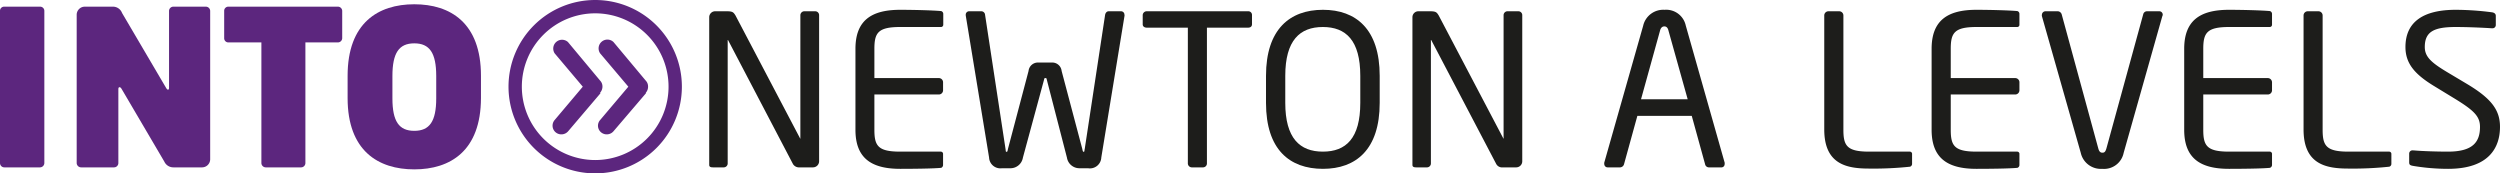
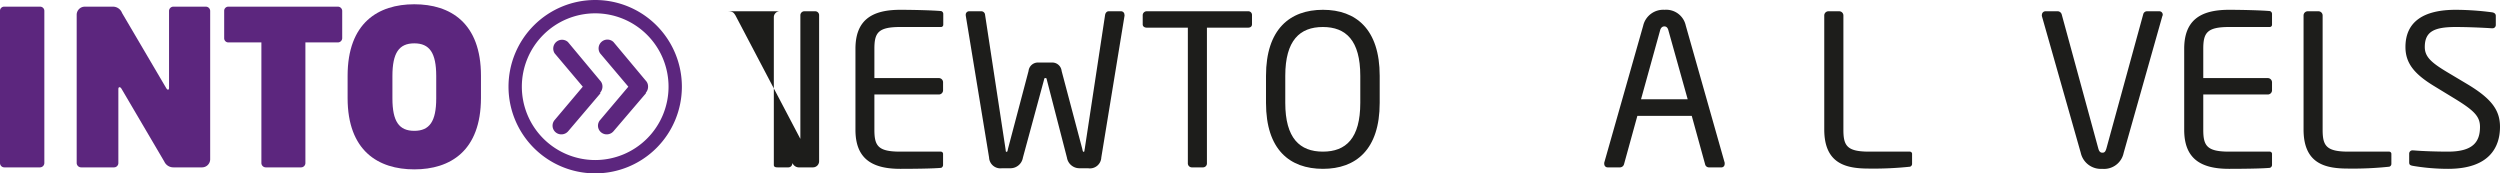
<svg xmlns="http://www.w3.org/2000/svg" viewBox="0 0 374.92 25.99">
  <defs>
    <style>.cls-1{fill:#5c267e;}.cls-2{fill:#1d1d1b;}</style>
  </defs>
  <title>Asset 1</title>
  <g id="Layer_2" data-name="Layer 2">
    <g id="Logos">
      <path class="cls-1" d="M6,25.1H.65A.65.65,0,0,1,0,24.45V1.58A.62.62,0,0,1,.65,1H6a.63.63,0,0,1,.65.61V24.45A.66.66,0,0,1,6,25.1Z" />
      <path class="cls-1" d="M30.31,25.1H26a1.49,1.49,0,0,1-1.36-.87l-6.4-10.89c-.13-.22-.23-.26-.32-.26s-.17.07-.17.3V24.45a.65.65,0,0,1-.65.65H12.18a.67.67,0,0,1-.68-.65V2.17A1.22,1.22,0,0,1,12.7,1H17a1.45,1.45,0,0,1,1.3.94l6.59,11.21c.13.22.2.29.29.29s.17,0,.17-.29V1.62A.65.65,0,0,1,26,1h4.87a.65.65,0,0,1,.65.65V23.9A1.22,1.22,0,0,1,30.31,25.1Z" />
      <path class="cls-1" d="M50.64,6.36H45.8V24.45a.65.65,0,0,1-.65.65h-5.3a.66.66,0,0,1-.65-.65V6.36H34.27a.62.62,0,0,1-.65-.62V1.58A.62.62,0,0,1,34.27,1H50.64a.65.65,0,0,1,.68.61V5.74A.65.65,0,0,1,50.64,6.36Z" />
      <path class="cls-1" d="M62.13,25.4c-5.39,0-10-2.77-10-10.69V11.36c0-7.92,4.58-10.72,10-10.72s10,2.8,10,10.72v3.35C72.11,22.63,67.53,25.4,62.13,25.4Zm3.29-14c0-3.47-1-4.9-3.29-4.9s-3.28,1.43-3.28,4.9v3.35c0,3.47,1,4.87,3.28,4.87s3.29-1.4,3.29-4.87Z" />
      <path class="cls-1" d="M89.26,26a13,13,0,1,1,13-13A13,13,0,0,1,89.26,26Zm0-24a11,11,0,1,0,11,11A11,11,0,0,0,89.26,2Zm.78,12L85.2,19.69a1.34,1.34,0,0,1-1.86.16A1.3,1.3,0,0,1,83.18,18l4.22-5L83.18,8a1.32,1.32,0,0,1,2-1.69L90,12.09a1.27,1.27,0,0,1,.35.9A1.38,1.38,0,0,1,90,13.9Zm6.82,0L92,19.69a1.33,1.33,0,0,1-1.85.16A1.29,1.29,0,0,1,90,18l4.23-5L90,8A1.32,1.32,0,0,1,92,6.3l4.84,5.79a1.27,1.27,0,0,1,.35.9A1.38,1.38,0,0,1,96.86,13.9Z" />
-       <path class="cls-2" d="M121.92,25.1h-2a1.06,1.06,0,0,1-1-.5L109.23,6.1c0-.06-.07-.09-.1-.09s0,0,0,.09V24.5a.59.59,0,0,1-.57.6h-1.64c-.31,0-.56-.06-.56-.37V2.57a.89.89,0,0,1,.91-.88H109c.89,0,1,.16,1.3.63l9.67,18.4.06.1s0-.06,0-.1V2.29a.6.6,0,0,1,.57-.6h1.67a.58.58,0,0,1,.57.6v21.9A.92.92,0,0,1,121.92,25.1Z" />
+       <path class="cls-2" d="M121.92,25.1h-2a1.06,1.06,0,0,1-1-.5c0-.06-.07-.09-.1-.09s0,0,0,.09V24.5a.59.59,0,0,1-.57.6h-1.64c-.31,0-.56-.06-.56-.37V2.57a.89.89,0,0,1,.91-.88H109c.89,0,1,.16,1.3.63l9.67,18.4.06.1s0-.06,0-.1V2.29a.6.6,0,0,1,.57-.6h1.67a.58.58,0,0,1,.57.6v21.9A.92.92,0,0,1,121.92,25.1Z" />
      <path class="cls-2" d="M141.14,25.17c-1.19.12-4.28.15-6.14.15-4.41,0-6.71-1.67-6.71-5.86V7.33c0-4.19,2.3-5.86,6.71-5.86,1.86,0,4.82.07,6.14.19a.44.44,0,0,1,.32.44V3.68a.34.34,0,0,1-.35.37H135c-3.34,0-3.87.89-3.87,3.28v4.38h9.67a.63.63,0,0,1,.63.63v1.2a.63.63,0,0,1-.63.63h-9.67v5.29c0,2.4.53,3.28,3.87,3.28h6.08a.34.34,0,0,1,.35.38v1.61A.46.46,0,0,1,141.14,25.17Z" />
      <path class="cls-2" d="M168.65,2.32l-3.49,21.3a1.71,1.71,0,0,1-2,1.61h-1.35a1.89,1.89,0,0,1-1.8-1.58L157,12c-.06-.29-.09-.29-.19-.29h-.06c-.09,0-.13,0-.19.29L153.4,23.65a1.89,1.89,0,0,1-1.79,1.58h-1.33a1.7,1.7,0,0,1-1.95-1.61l-3.5-21.3V2.23a.51.51,0,0,1,.54-.54h1.83a.57.57,0,0,1,.53.54l3.06,20.07c.06.31,0,.47.16.47s.15-.19.22-.47l3.08-11.66a1.41,1.41,0,0,1,1.48-1.26h2a1.41,1.41,0,0,1,1.48,1.26l3.09,11.66c.06.28.09.47.22.47s.09-.16.16-.47l3.05-20.07c.07-.35.29-.54.54-.54h1.83a.51.51,0,0,1,.53.54Z" />
      <path class="cls-2" d="M187.15,4.15H181V24.47a.59.59,0,0,1-.56.63h-1.73a.6.6,0,0,1-.57-.63V4.15H172c-.34,0-.63-.16-.63-.5V2.26a.6.6,0,0,1,.63-.57h15.16a.55.55,0,0,1,.6.57V3.65C187.75,4,187.5,4.15,187.15,4.15Z" />
      <path class="cls-2" d="M198.4,25.32c-5,0-8.54-2.89-8.54-9.89V11.37c0-7,3.59-9.9,8.54-9.9s8.51,2.9,8.51,9.9v4.06C206.91,22.43,203.35,25.32,198.4,25.32ZM204,11.37c0-5.3-2.15-7.32-5.61-7.32s-5.64,2-5.64,7.32v4.06c0,5.29,2.17,7.31,5.64,7.31s5.61-2,5.61-7.31Z" />
-       <path class="cls-2" d="M227.39,25.1h-2a1,1,0,0,1-1-.5L214.69,6.1c0-.06-.06-.09-.1-.09s0,0,0,.09V24.5a.59.59,0,0,1-.56.6h-1.64c-.32,0-.57-.06-.57-.37V2.57a.89.89,0,0,1,.91-.88h1.74c.88,0,1,.16,1.29.63l9.67,18.4.06.1s0-.06,0-.1V2.29a.59.59,0,0,1,.56-.6h1.67a.58.58,0,0,1,.57.6v21.9A.91.91,0,0,1,227.39,25.1Z" />
      <path class="cls-2" d="M258.11,25.1h-1.86a.58.58,0,0,1-.54-.47l-2-7.25h-8.16l-2,7.25a.64.64,0,0,1-.57.47h-1.86a.5.5,0,0,1-.53-.5.56.56,0,0,1,0-.22l5.83-20.51a3.09,3.09,0,0,1,3.21-2.4,3,3,0,0,1,3.18,2.36l5.83,20.55a.56.56,0,0,1,0,.22A.48.48,0,0,1,258.11,25.1ZM250.2,4.53c-.09-.35-.28-.57-.6-.57s-.53.22-.63.57L246.1,14.89h7Z" />
      <path class="cls-2" d="M286.44,25a51.9,51.9,0,0,1-6.15.28c-3.37,0-6.71-.66-6.71-5.86V2.32a.63.63,0,0,1,.63-.63h1.61a.63.63,0,0,1,.63.63V19.46c0,2.4.53,3.28,3.87,3.28h6.09a.34.34,0,0,1,.34.38V24.6A.44.44,0,0,1,286.44,25Z" />
-       <path class="cls-2" d="M302.54,25.17c-1.2.12-4.29.15-6.15.15-4.41,0-6.71-1.67-6.71-5.86V7.33c0-4.19,2.3-5.86,6.71-5.86,1.86,0,4.82.07,6.15.19a.44.44,0,0,1,.31.44V3.68a.33.33,0,0,1-.34.37h-6.08c-3.35,0-3.88.89-3.88,3.28v4.38h9.67a.63.63,0,0,1,.63.63v1.2a.63.63,0,0,1-.63.63h-9.67v5.29c0,2.4.53,3.28,3.88,3.28h6.08a.34.34,0,0,1,.34.38v1.61A.45.45,0,0,1,302.54,25.17Z" />
      <path class="cls-2" d="M324.28,2.42l-5.8,20.51a3,3,0,0,1-3.21,2.39,3.08,3.08,0,0,1-3.22-2.39L306.22,2.42a.44.44,0,0,1,0-.19.54.54,0,0,1,.57-.54h1.83a.65.65,0,0,1,.57.47l5.48,20.08c.12.44.28.66.63.66s.47-.22.6-.66l5.51-20.08a.59.59,0,0,1,.54-.47h1.86a.51.51,0,0,1,.53.54A.44.44,0,0,1,324.28,2.42Z" />
      <path class="cls-2" d="M340.41,25.17c-1.19.12-4.28.15-6.14.15-4.41,0-6.71-1.67-6.71-5.86V7.33c0-4.19,2.3-5.86,6.71-5.86,1.86,0,4.82.07,6.14.19a.44.44,0,0,1,.32.44V3.68a.34.34,0,0,1-.35.37H334.3c-3.34,0-3.88.89-3.88,3.28v4.38h9.68a.64.64,0,0,1,.63.63v1.2a.63.63,0,0,1-.63.63h-9.68v5.29c0,2.4.54,3.28,3.88,3.28h6.08a.34.34,0,0,1,.35.38v1.61A.46.46,0,0,1,340.41,25.17Z" />
      <path class="cls-2" d="M358.31,25a51.69,51.69,0,0,1-6.14.28c-3.38,0-6.71-.66-6.71-5.86V2.32a.63.63,0,0,1,.62-.63h1.61a.63.63,0,0,1,.63.63V19.46c0,2.4.54,3.28,3.88,3.28h6.08a.34.34,0,0,1,.35.38V24.6A.44.44,0,0,1,358.31,25Z" />
      <path class="cls-2" d="M367.13,25.32a31.63,31.63,0,0,1-5.23-.44c-.53-.09-.6-.22-.6-.56V23.05a.49.49,0,0,1,.54-.5h.09c1.45.13,3.75.19,5.2.19,3.79,0,4.79-1.51,4.79-3.72,0-1.57-.91-2.46-3.78-4.22l-3.05-1.86c-2.9-1.76-4.35-3.37-4.35-5.89,0-3.81,2.74-5.58,7.53-5.58a42.48,42.48,0,0,1,5.48.38c.32.06.54.22.54.53V3.74a.49.49,0,0,1-.54.5h-.06c-1.39-.09-3.59-.19-5.42-.19-3.25,0-4.63.7-4.63,3,0,1.48,1,2.36,3.43,3.81l2.9,1.73c3.65,2.18,4.95,3.91,4.95,6.43C374.92,22.05,373.34,25.32,367.13,25.32Z" />
    </g>
  </g>
</svg>